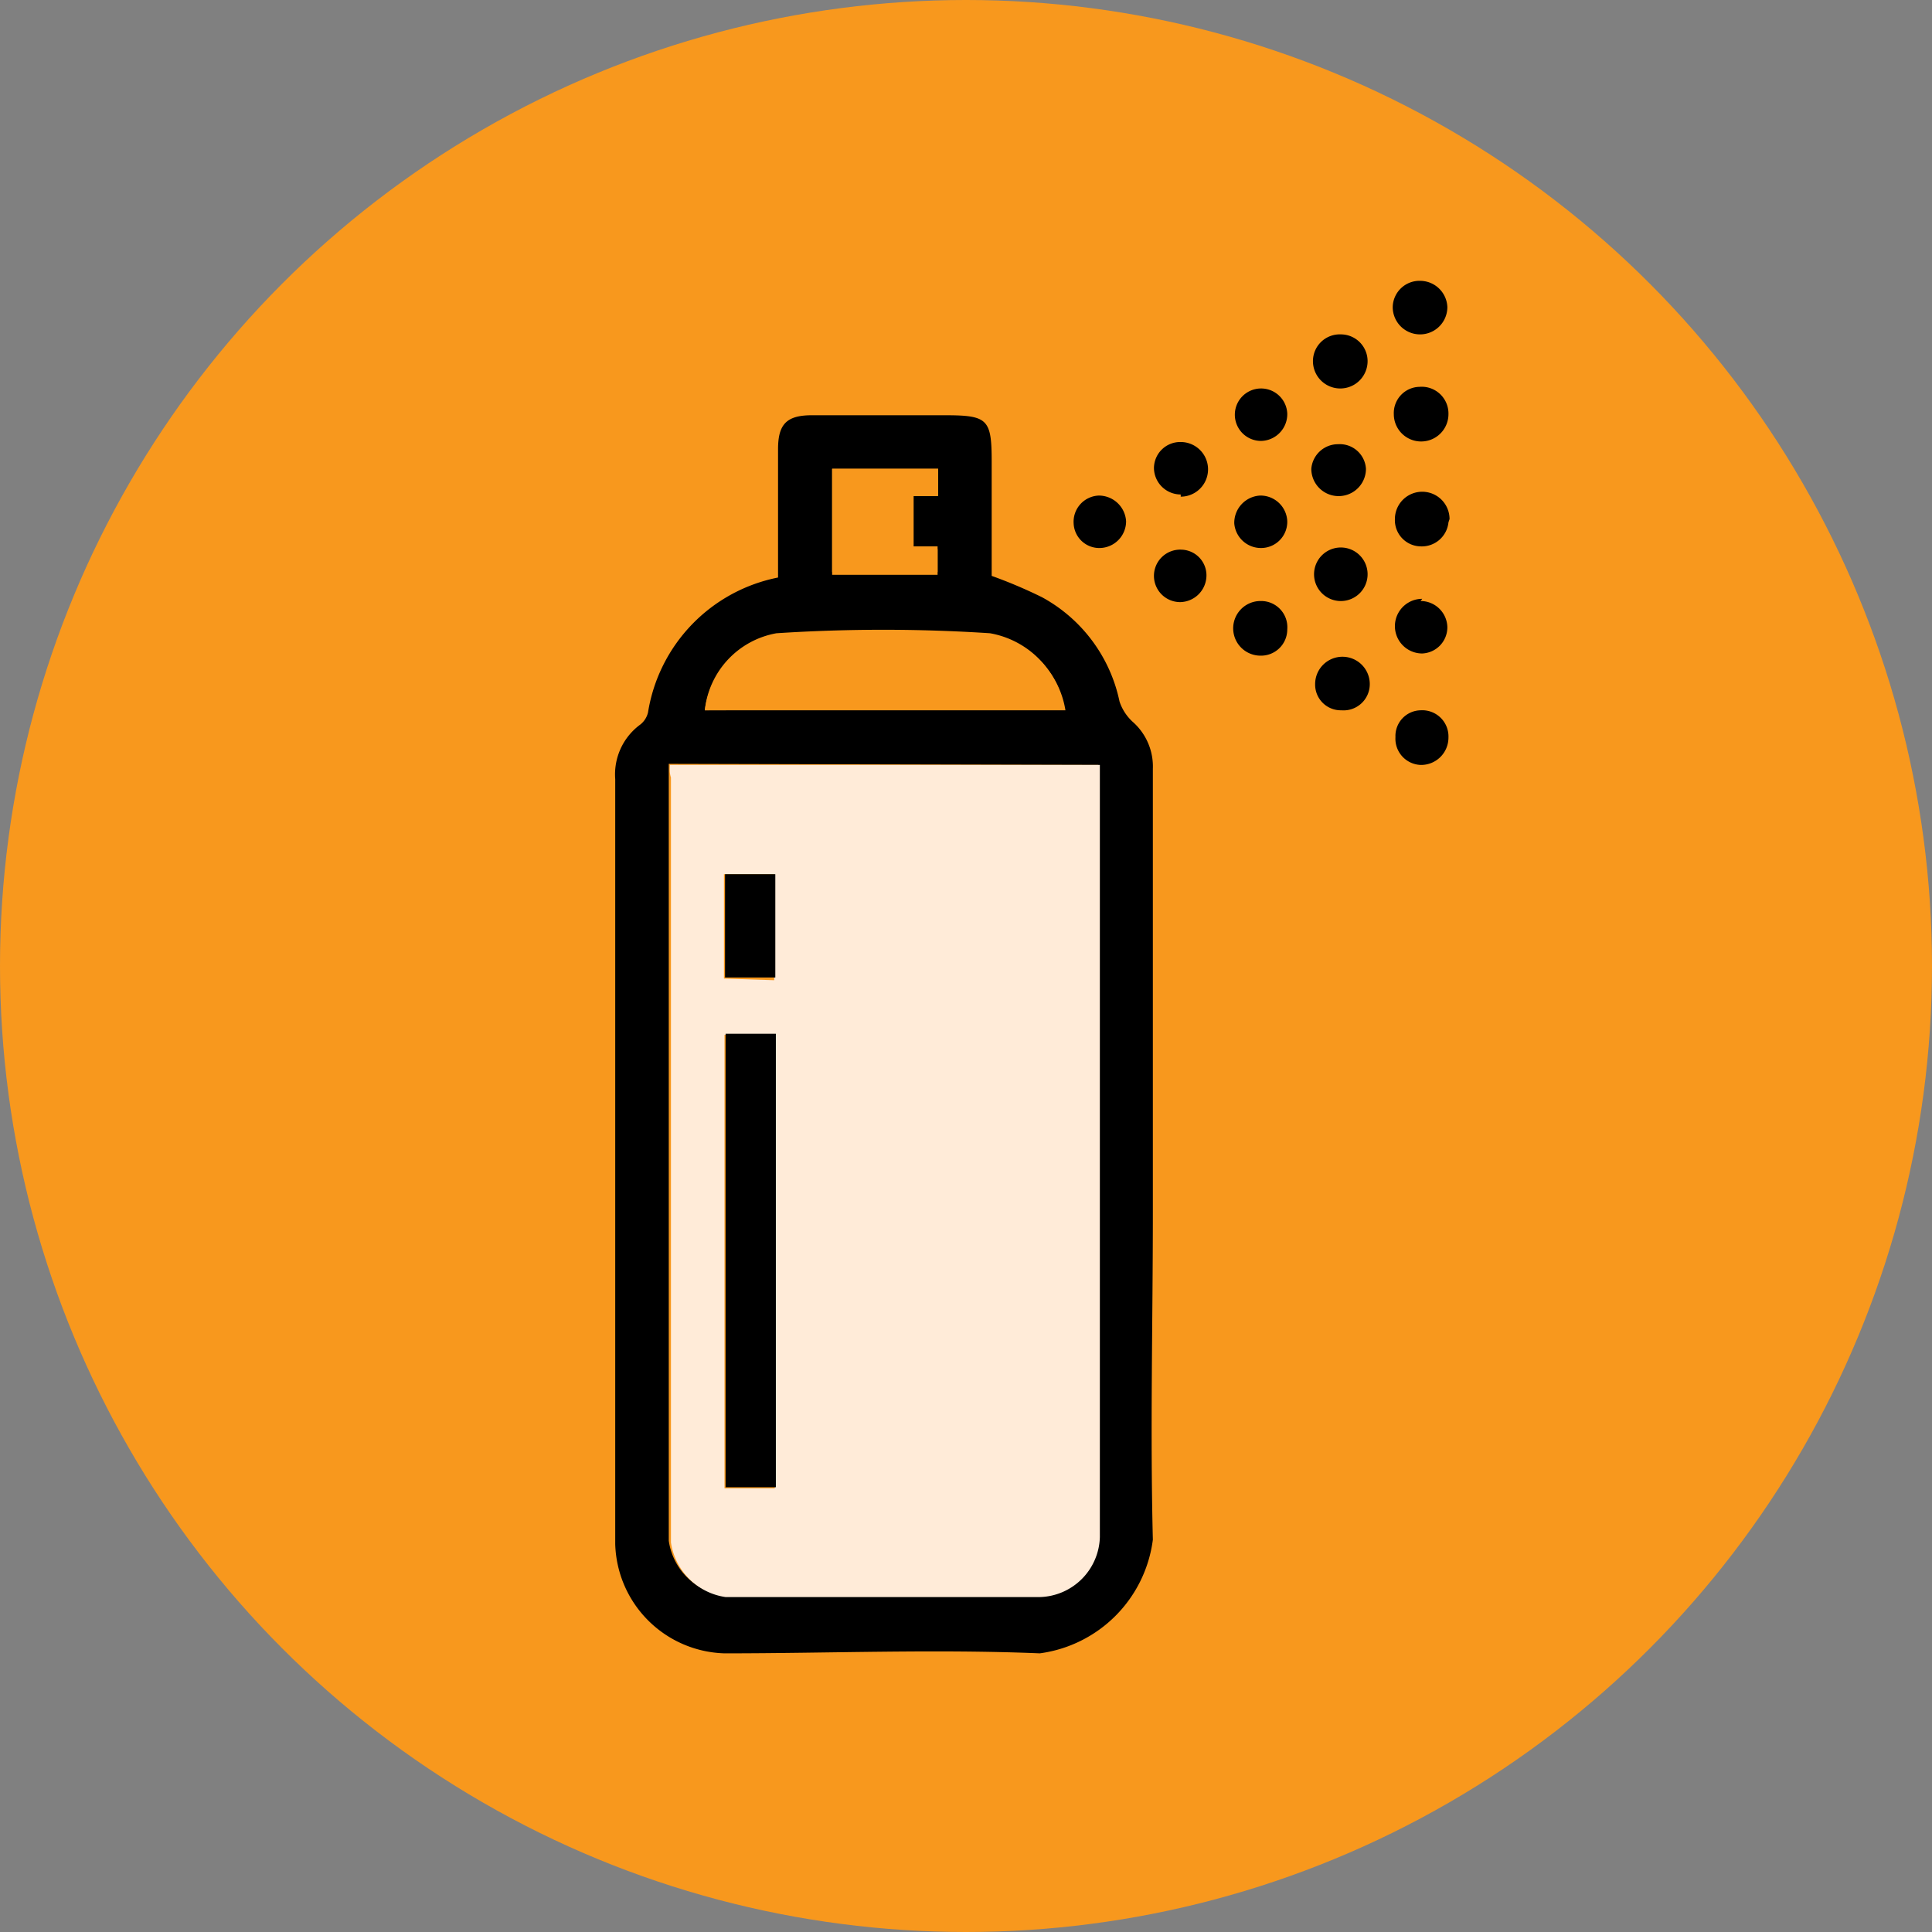
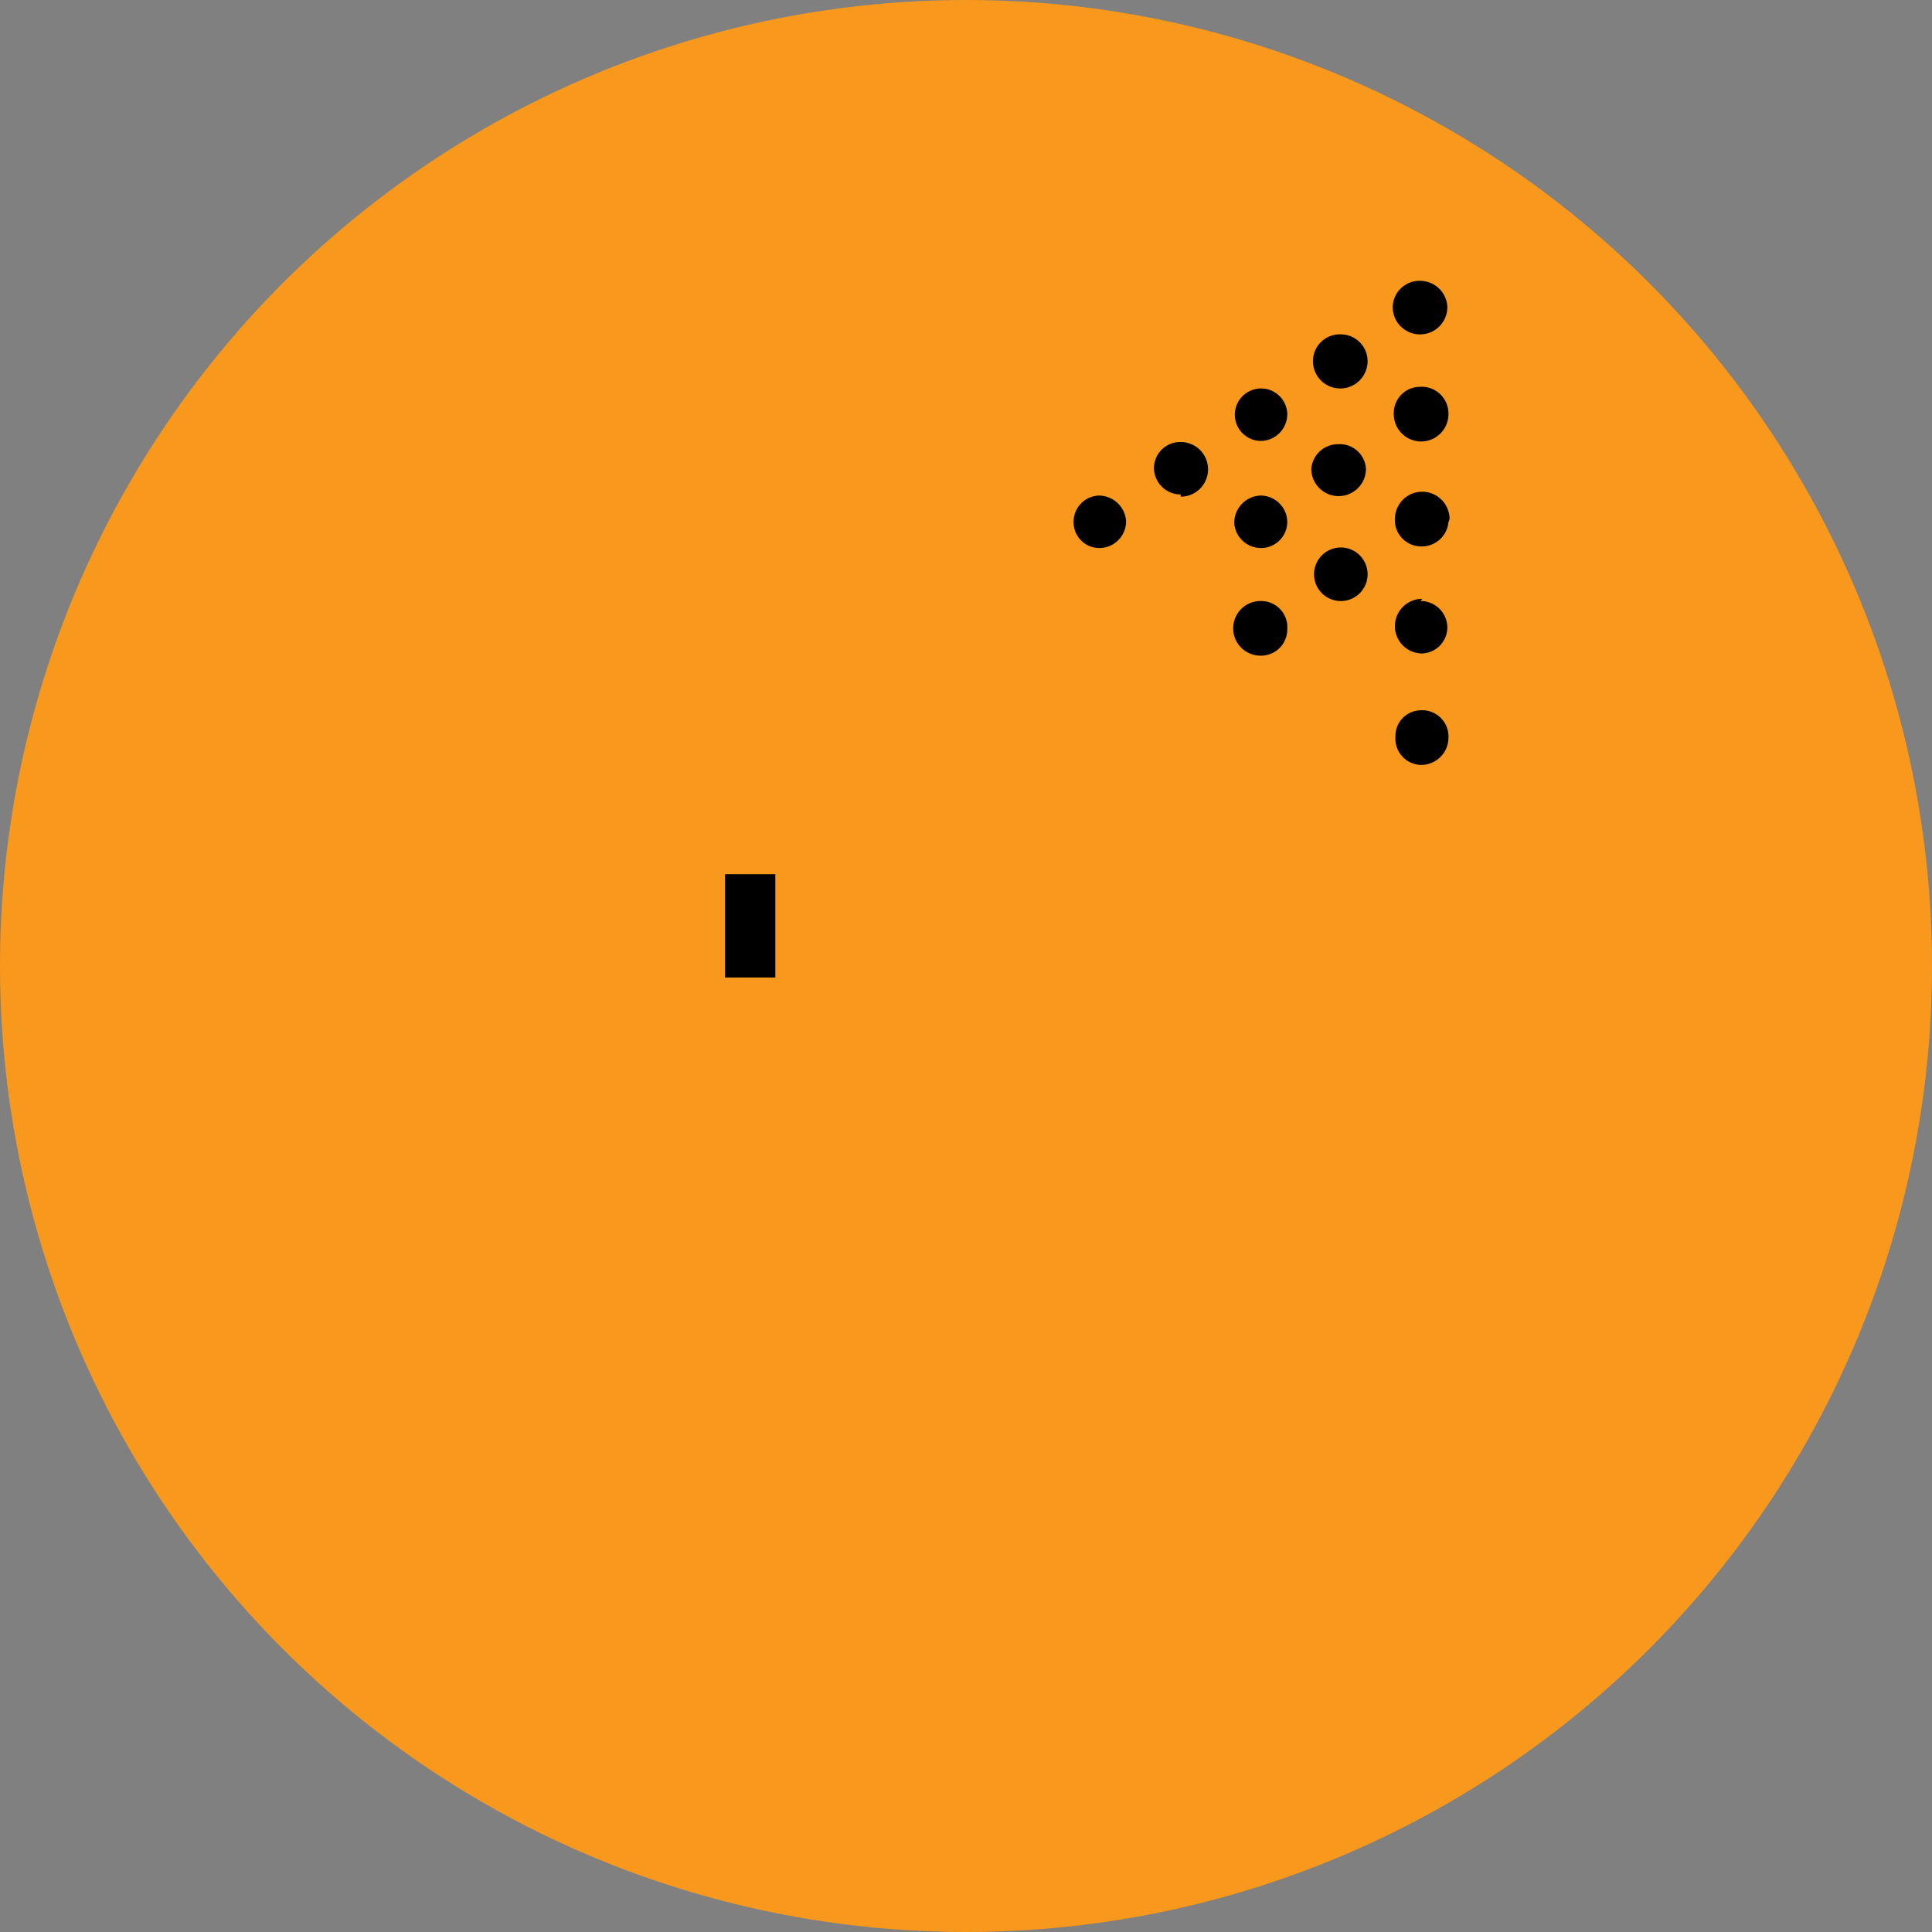
<svg xmlns="http://www.w3.org/2000/svg" viewBox="0 0 35.36 35.36">
  <rect x="0" y="0" width="35.36" height="35.36" fill="#808080" stroke="none" />
  <defs>
    <style>.cls-1{fill:#f8981d;}.cls-2{fill:#ffebd8;}</style>
  </defs>
  <title>Asset 24</title>
  <g id="Layer_2" data-name="Layer 2">
    <g id="Layer_1-2" data-name="Layer 1">
      <circle class="cls-1" cx="17.68" cy="17.68" r="17.68" />
-       <path d="M14.24,10.57c0-.79,0-1.57,0-2.35,0-.46.16-.62.62-.62h2.43c.79,0,.86.07.86.85v2.09a8.78,8.78,0,0,1,.92.39,2.83,2.83,0,0,1,1.42,1.91.88.88,0,0,0,.24.37,1.09,1.09,0,0,1,.37.86v8.11c0,2-.05,4,0,6a2.41,2.41,0,0,1-2.07,2.08c-1.92-.08-3.85,0-5.77,0a2.06,2.06,0,0,1-2-2q0-7,0-14a1.13,1.13,0,0,1,.46-1,.4.4,0,0,0,.14-.22A3,3,0,0,1,14.24,10.57Zm-2,3.41c0,.1,0,.16,0,.22v14a1.18,1.18,0,0,0,1,1H19a1.13,1.13,0,0,0,1.1-1.1V14Zm7.24-1a1.67,1.67,0,0,0-1.36-1.39,30,30,0,0,0-3.91,0A1.6,1.6,0,0,0,12.9,13ZM15.23,8.58v1.94h1.93v-.47l-.44,0V9.08l.45,0V8.58Z" />
      <path d="M26,5.14a.5.5,0,0,1,.49.48.49.49,0,0,1-1,0A.49.49,0,0,1,26,5.14Z" />
      <path d="M24.54,6.12a.49.49,0,0,1,.49.49.48.48,0,0,1-1,0A.49.49,0,0,1,24.54,6.12Z" />
      <path d="M23.08,8.07a.48.48,0,1,1,.48-.5A.49.49,0,0,1,23.08,8.07Z" />
      <path d="M26.51,7.58a.49.49,0,0,1-1,0,.48.48,0,0,1,.47-.5A.49.49,0,0,1,26.51,7.58Z" />
      <path d="M21.61,9.05a.49.49,0,0,1-.49-.48.48.48,0,0,1,.49-.48.48.48,0,0,1,0,1Z" />
      <path d="M25,8.58a.48.48,0,1,1-1,0,.49.49,0,0,1,.49-.45A.48.48,0,0,1,25,8.58Z" />
      <path d="M20.61,9.54a.49.49,0,0,1-.48.49.47.47,0,0,1-.48-.45.48.48,0,0,1,.46-.51A.5.5,0,0,1,20.61,9.54Z" />
      <path d="M23.56,9.54a.48.48,0,0,1-.48.49.49.49,0,0,1-.49-.45.5.5,0,0,1,.47-.51A.49.49,0,0,1,23.56,9.54Z" />
      <path d="M26.51,9.56A.49.49,0,0,1,26,10a.48.48,0,0,1-.47-.5.49.49,0,0,1,1,0Z" />
-       <path d="M21.62,10.06a.47.47,0,0,1,.46.5.49.49,0,0,1-.48.46.48.48,0,0,1-.48-.49A.48.48,0,0,1,21.62,10.06Z" />
      <path d="M24.56,11a.49.49,0,1,1,.47-.5A.49.49,0,0,1,24.56,11Z" />
      <path d="M23.56,11.52a.48.48,0,0,1-.49.48.48.48,0,0,1,0-1A.48.48,0,0,1,23.56,11.52Z" />
      <path d="M26,11a.49.49,0,0,1,.49.48.48.48,0,0,1-.46.48.48.48,0,1,1,0-1Z" />
-       <path d="M24.55,13a.47.47,0,0,1-.48-.48.48.48,0,0,1,1,0A.48.48,0,0,1,24.55,13Z" />
      <path d="M26.51,13.5A.5.5,0,0,1,26,14a.48.48,0,0,1-.46-.51A.47.47,0,0,1,26,13,.48.48,0,0,1,26.51,13.5Z" />
-       <path class="cls-2" d="M12.26,14h7.87V28.13a1.13,1.13,0,0,1-1.1,1.1H13.28a1.18,1.18,0,0,1-1-1v-14C12.25,14.14,12.26,14.08,12.26,14Zm1,4.94v8.3h.92v-8.3Zm.91-1V16h-.92v1.91Z" />
      <path class="cls-1" d="M19.5,13H12.9a1.6,1.6,0,0,1,1.33-1.38,30,30,0,0,1,3.91,0A1.67,1.67,0,0,1,19.5,13Z" />
      <path class="cls-1" d="M15.23,8.58h1.94v.48l-.45,0V10l.44,0v.47H15.23Z" />
-       <path d="M13.28,18.92h.92v8.3h-.92Z" />
      <path d="M14.19,17.89h-.92V16h.92Z" />
    </g>
  </g>
</svg>